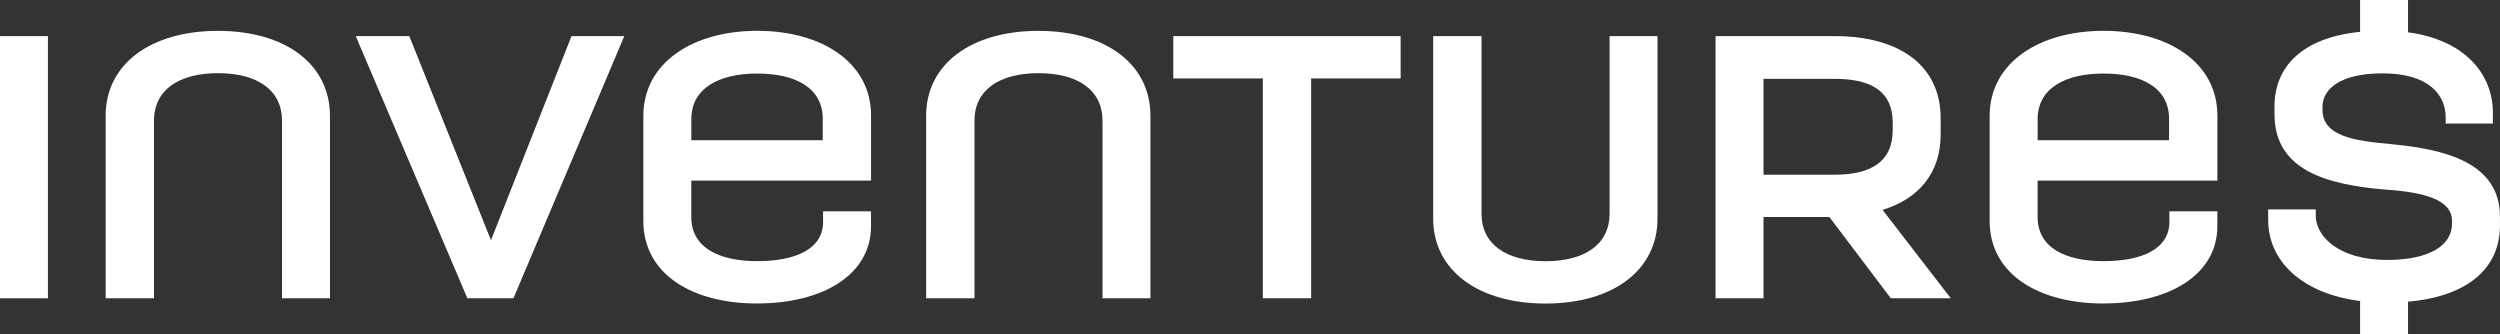
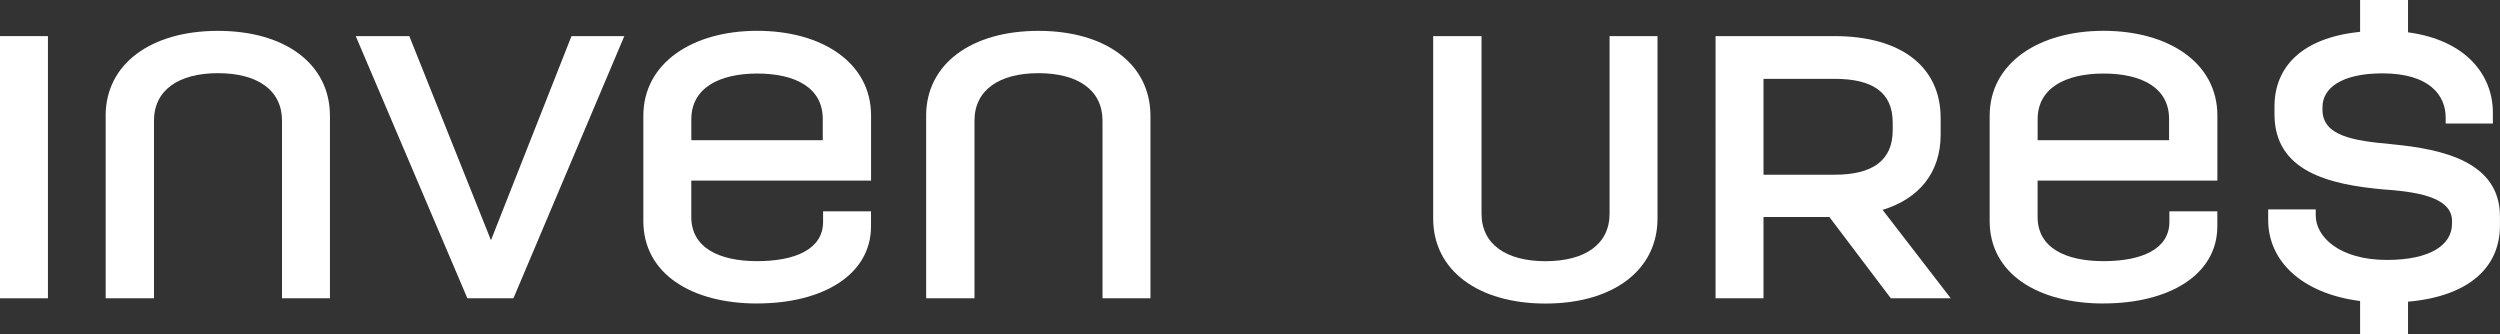
<svg xmlns="http://www.w3.org/2000/svg" id="Layer_2" viewBox="0 0 533.03 71.29">
  <rect x="0" y="0" width="533.03" height="71.29" fill="#333333" stroke="none" />
  <defs>
    <style>.cls-1{fill:#fff;stroke-width:0px;}</style>
  </defs>
  <g id="Layer_1-2">
    <path class="cls-1" d="m10.22,7.7v55.9H0V7.7h10.22Z" />
    <path class="cls-1" d="m22.52,24.71c0-11.1,9.66-18.13,23.95-18.13s23.88,7.03,23.88,18.13v38.89h-10.22V25.74c0-6.55-5.27-10.14-13.65-10.14s-13.65,3.59-13.65,10.14v37.85h-10.3V24.71Z" />
    <path class="cls-1" d="m121.85,7.7h11.26l-23.64,55.9h-9.82L75.85,7.7h11.42l17.41,43.52L121.85,7.7Z" />
    <path class="cls-1" d="m161.45,64.71c-14.05,0-24.28-6.39-24.28-17.57v-22.44c0-11.26,10.46-18.13,24.28-18.13s24.27,6.79,24.27,18.05v13.89h-38.33v7.75c0,6.55,5.91,9.42,14.05,9.42s14.05-2.55,14.05-8.38v-2.24h10.22v3.19c0,10.3-10.22,16.45-24.27,16.45Zm13.97-34.82v-4.55c0-6.63-5.83-9.66-13.97-9.66s-14.05,3.11-14.05,9.74v4.47h28.03Z" />
    <path class="cls-1" d="m197.46,24.71c0-11.1,9.66-18.13,23.95-18.13s23.88,7.03,23.88,18.13v38.89h-10.22V25.74c0-6.55-5.27-10.14-13.65-10.14s-13.65,3.59-13.65,10.14v37.85h-10.3V24.71Z" />
-     <path class="cls-1" d="m250.16,16.72V7.7h48.47v9.02h-19.08v46.87h-10.3V16.72h-19.08Z" />
    <path class="cls-1" d="m315.88,7.7v37.85c0,6.55,5.27,10.14,13.65,10.14s13.65-3.59,13.65-10.14V7.7h10.22v38.89c0,11.1-9.58,18.13-23.88,18.13s-23.95-7.03-23.95-18.13V7.7h10.3Z" />
    <path class="cls-1" d="m390.05,46.27h-14.05v17.33h-10.22V7.7h25.39c13.97,0,22.6,6.39,22.6,17.49v3.51c0,8.06-4.55,13.65-12.38,16.05l14.53,18.84h-12.78l-13.1-17.33Zm1.12-9.02c7.98,0,12.38-2.95,12.38-9.5v-1.6c0-6.55-4.39-9.34-12.38-9.34h-15.17v20.44h15.17Z" />
    <path class="cls-1" d="m448.5,64.71c-14.05,0-24.28-6.39-24.28-17.57v-22.44c0-11.26,10.46-18.13,24.28-18.13s24.27,6.79,24.27,18.05v13.89h-38.33v7.75c0,6.55,5.91,9.42,14.05,9.42s14.05-2.55,14.05-8.38v-2.24h10.22v3.19c0,10.3-10.22,16.45-24.27,16.45Zm13.97-34.82v-4.55c0-6.63-5.83-9.66-13.97-9.66s-14.05,3.11-14.05,9.74v4.47h28.03Z" />
    <path class="cls-1" d="m509.95,30.74c-8.22-.72-14.77-1.76-14.77-7.35v-.56c0-3.99,3.99-7.19,12.78-7.19,10.06,0,13.49,4.71,13.49,9.42v1.28h10.06v-2.32c0-8.01-5.69-15.45-18.09-17.13V0h-10.22v6.79c-12.55,1.26-18.25,7.61-18.25,15.89v1.68c0,12.14,11.5,15.01,23.48,16.05,8.47.56,14.37,2.16,14.37,6.71v.56c0,4.55-4.63,7.74-13.89,7.74-10.06,0-15.17-4.87-15.17-9.5v-1.28h-10.14v2.24c0,8.73,7.09,15.69,19.6,17.3v7.12h10.22v-6.98c12.98-1.14,19.6-7.32,19.6-16.24v-1.92c0-11.58-11.98-14.37-23.08-15.41Z" />
  </g>
</svg>